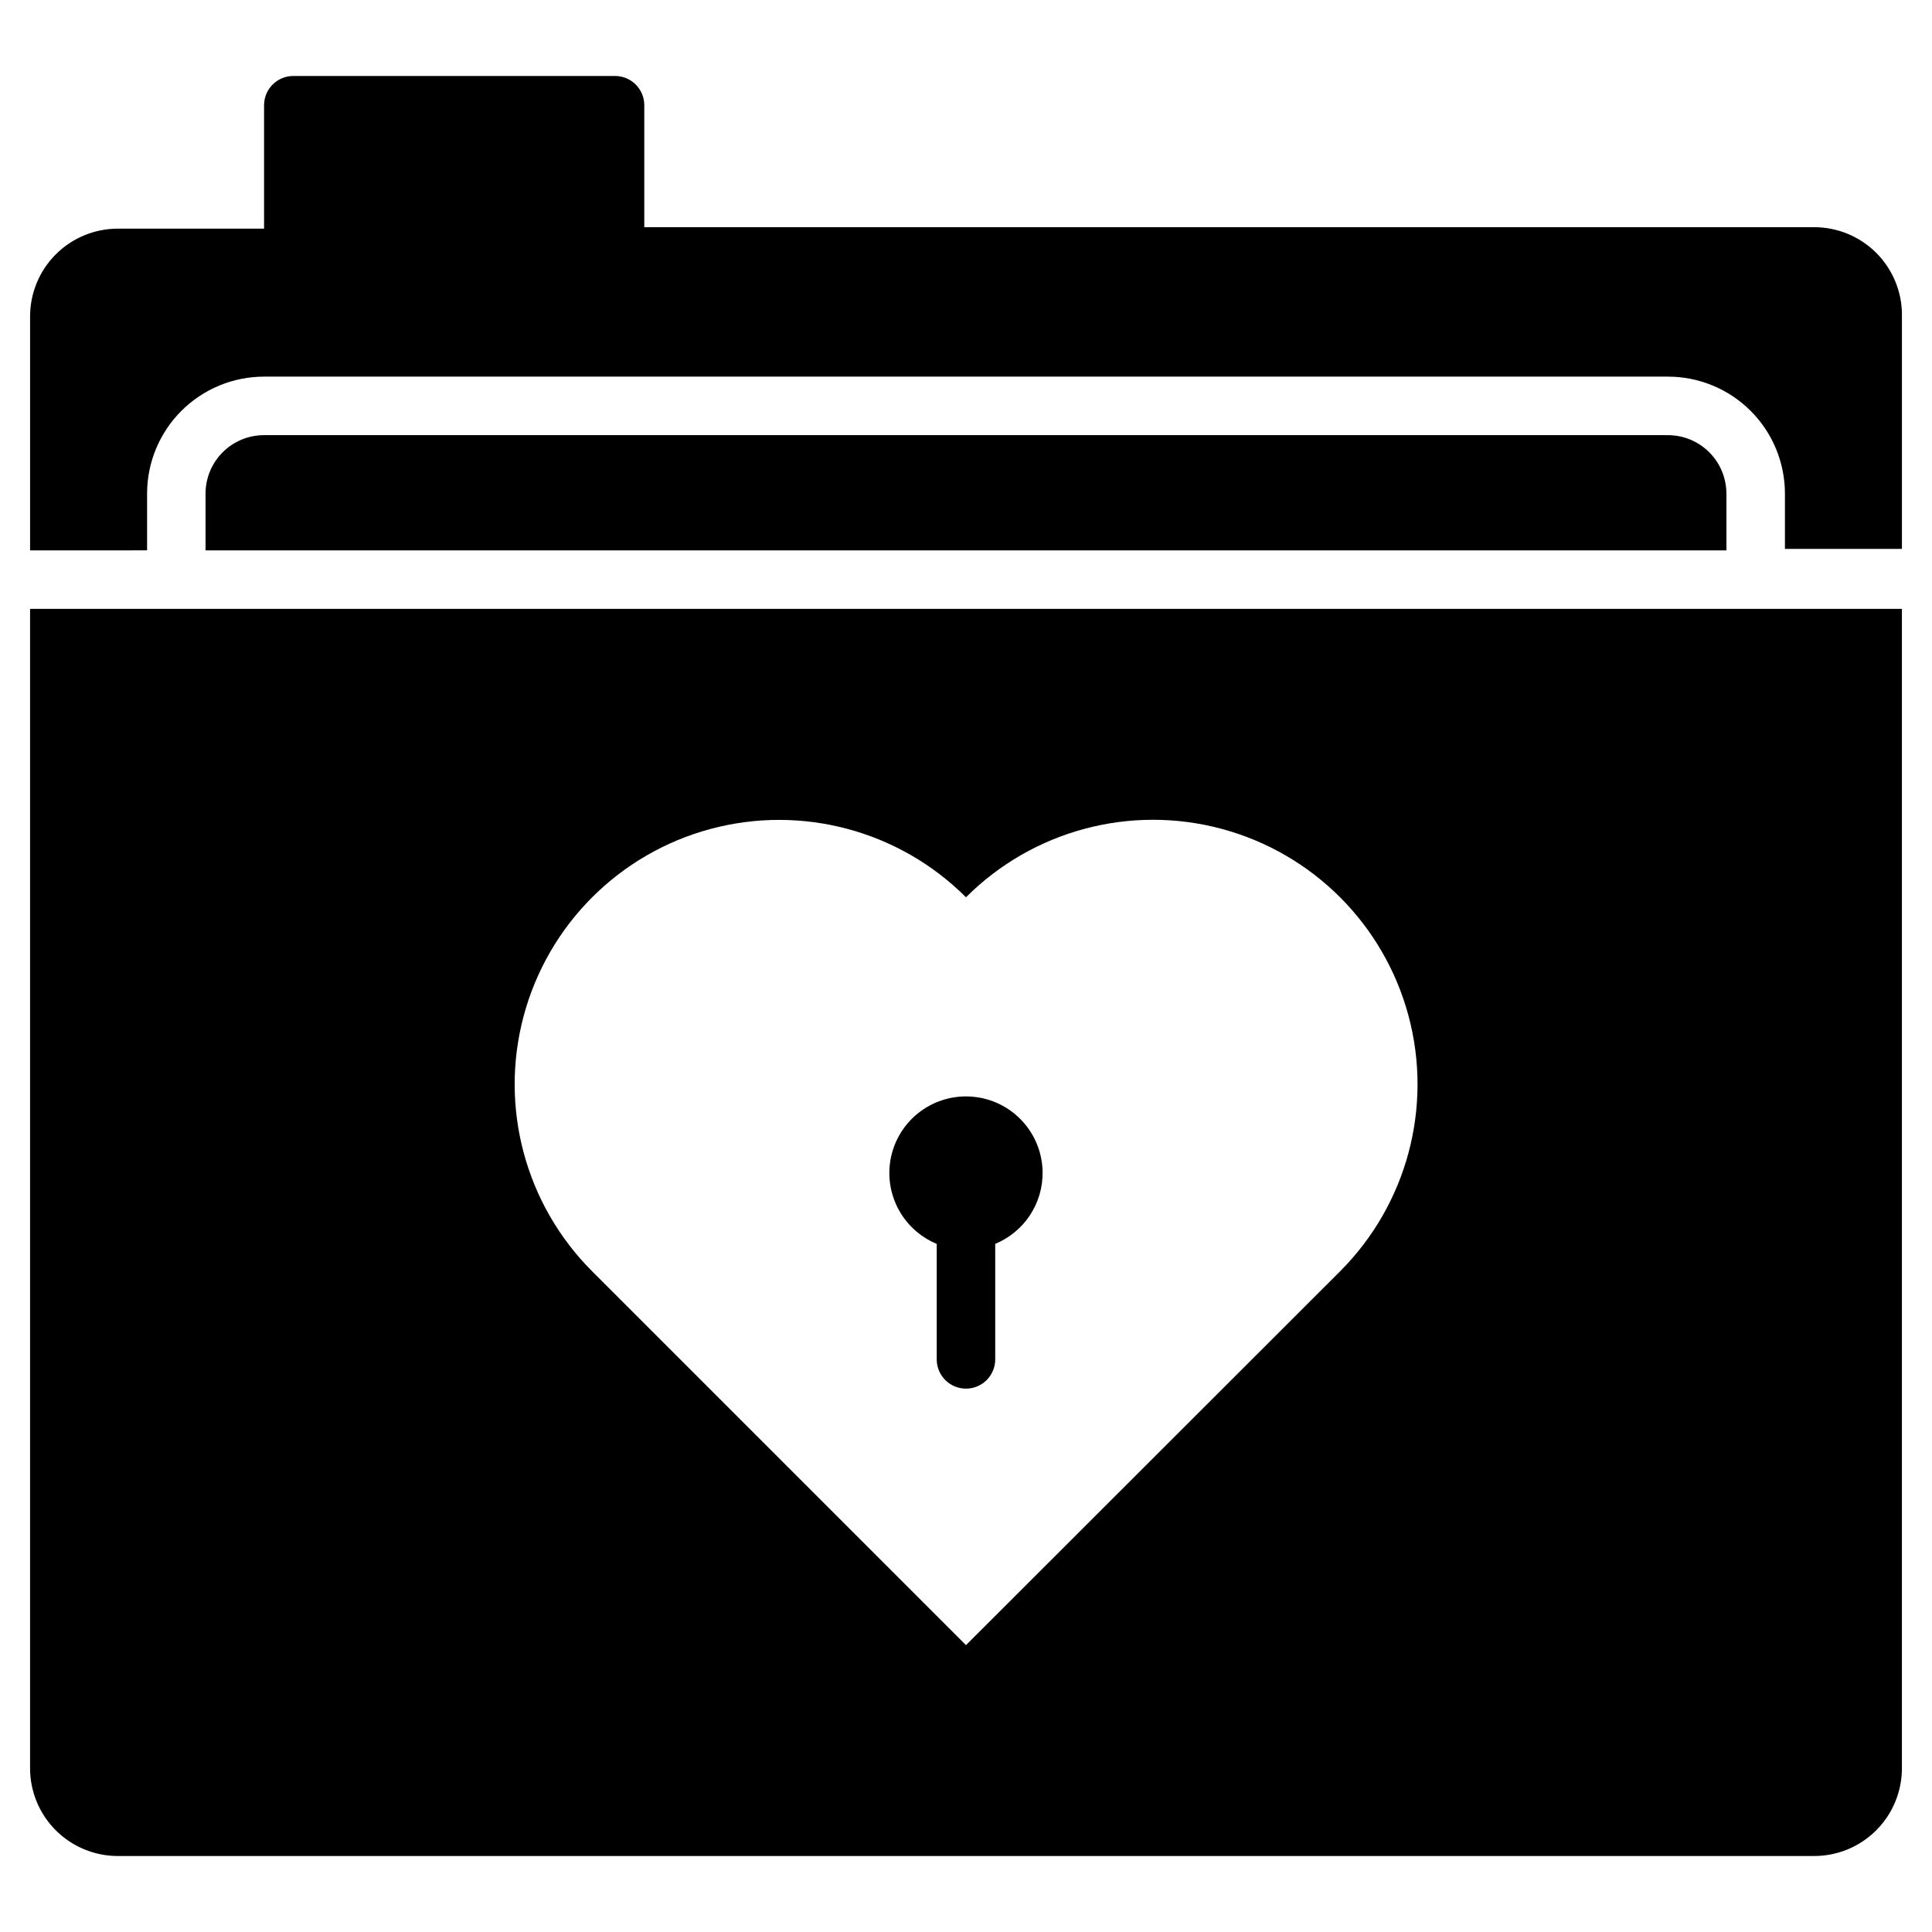
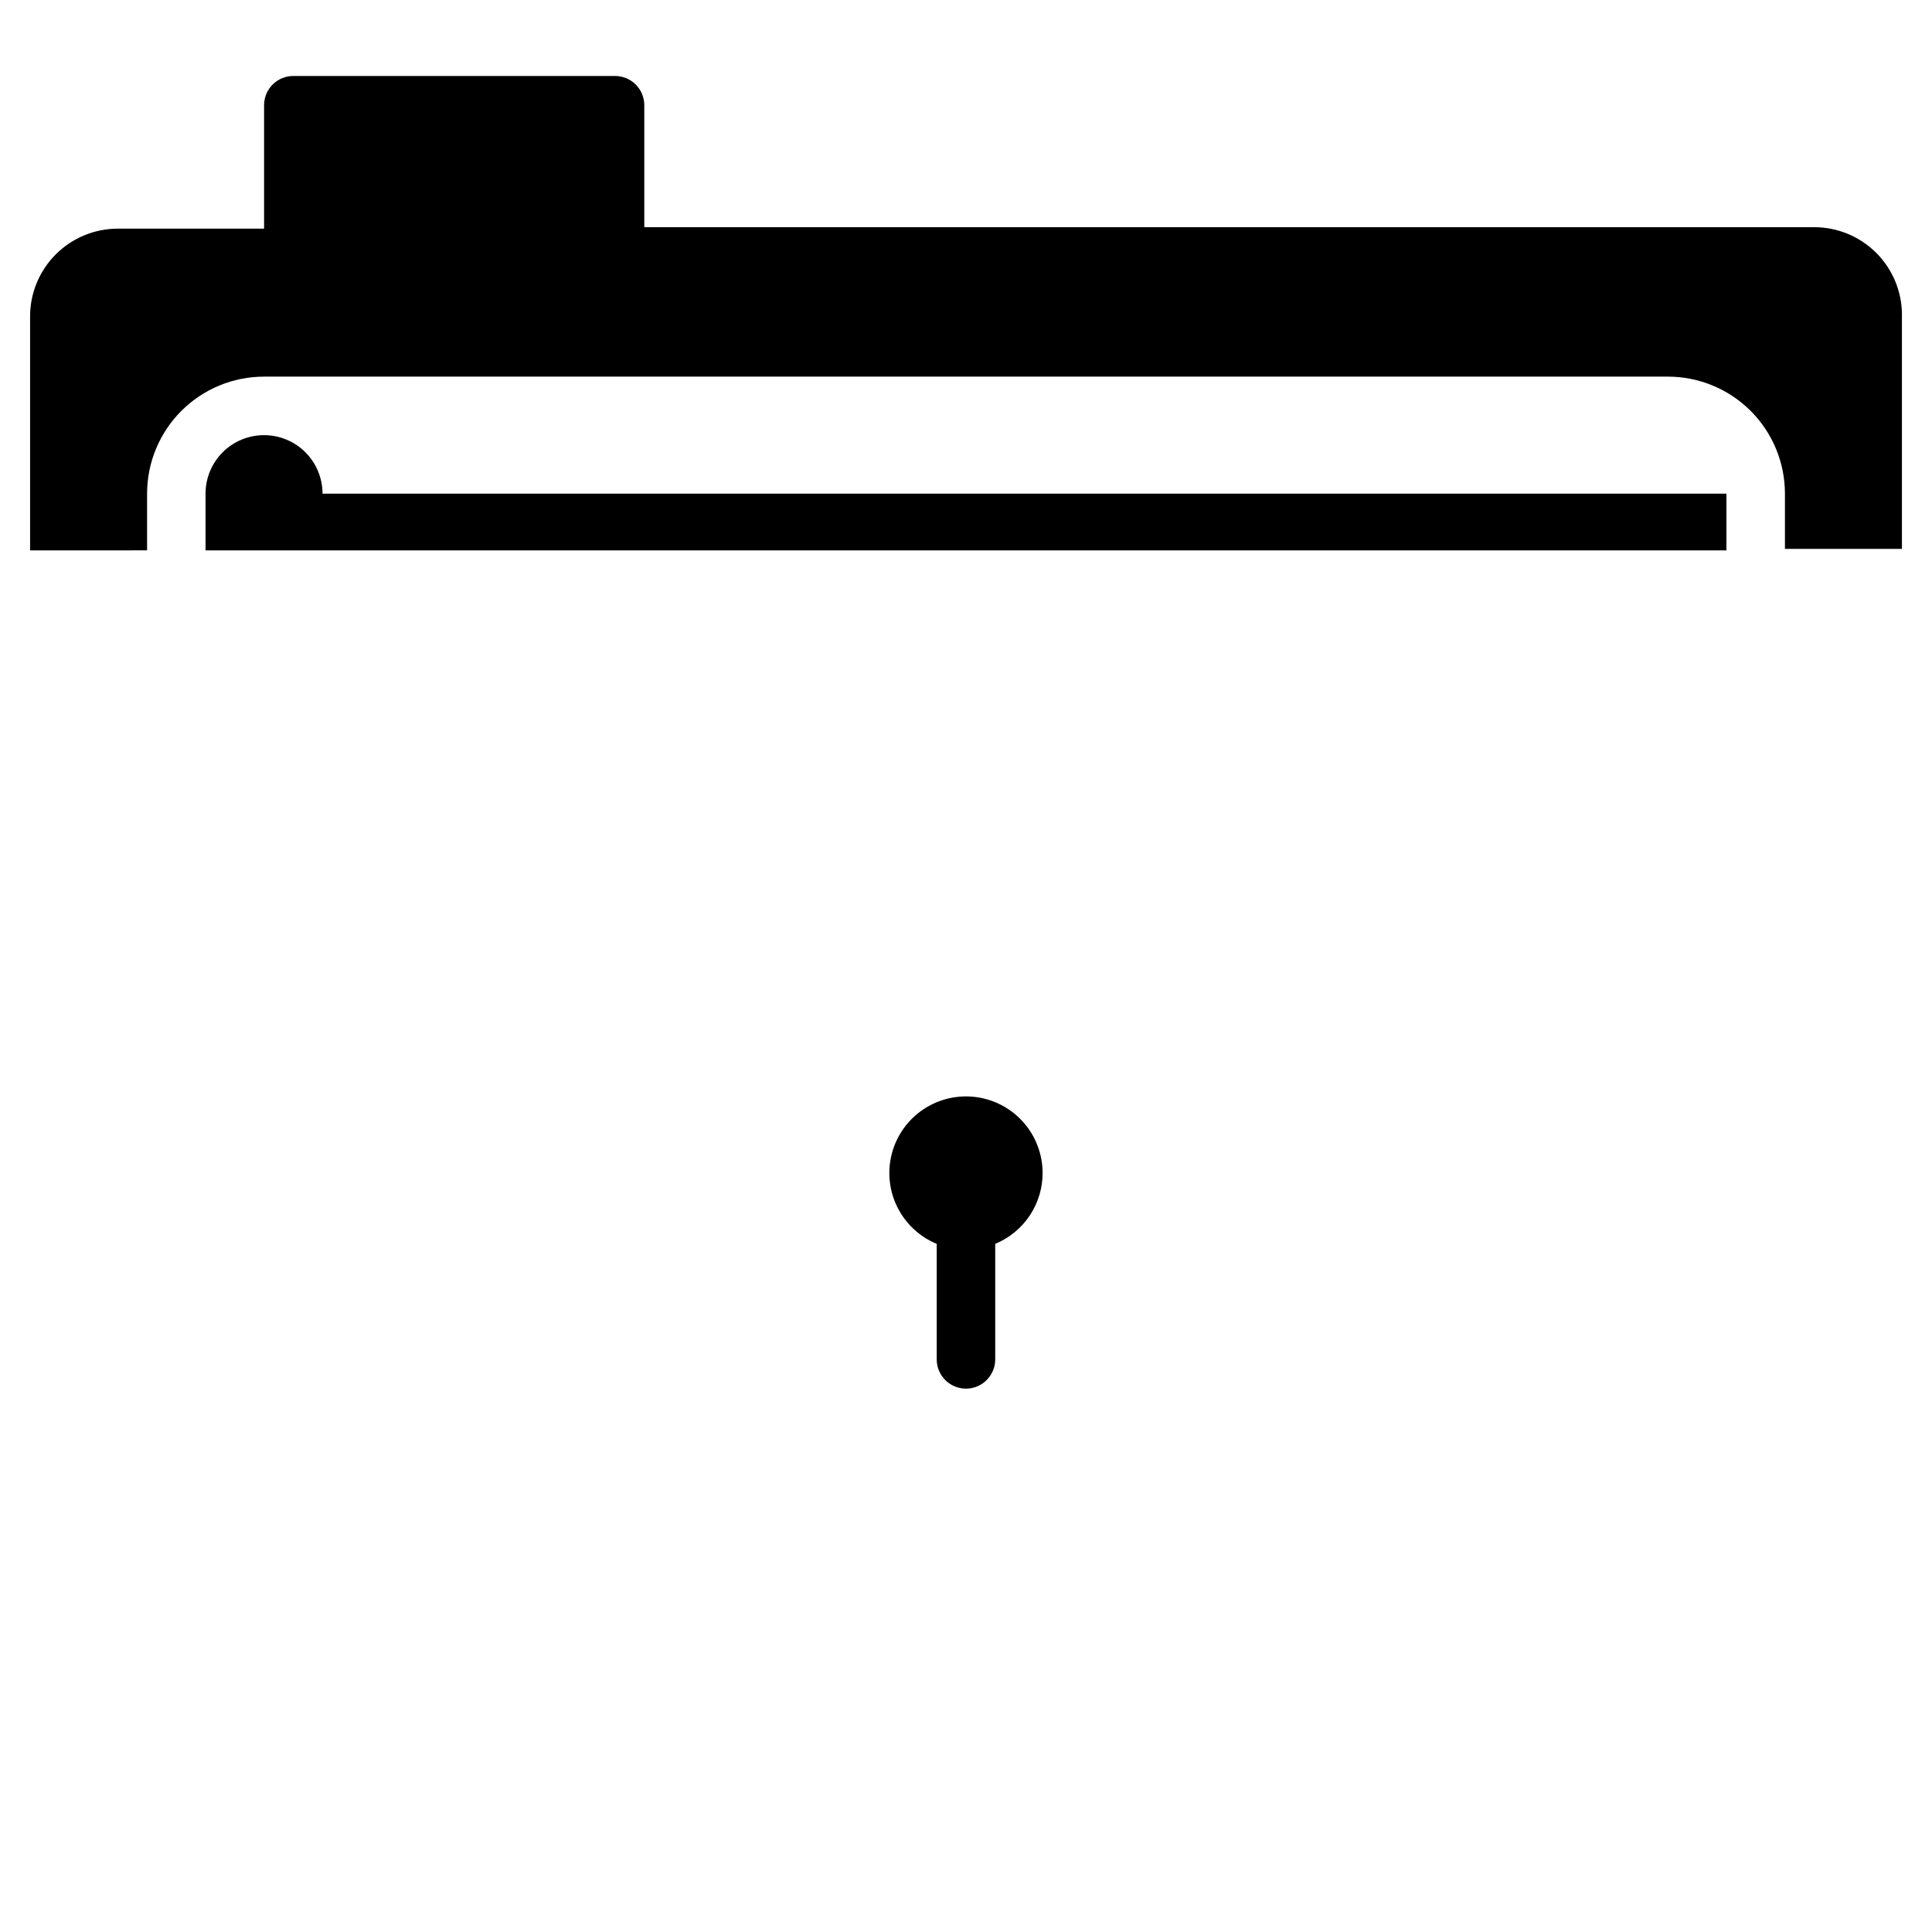
<svg xmlns="http://www.w3.org/2000/svg" fill="#000000" width="800px" height="800px" version="1.1" viewBox="144 144 512 512">
  <g>
    <path d="m648.03 227.46v62.008l-31.004-0.004v-14.648c0-8.223-3.266-16.109-9.078-21.922-5.816-5.812-13.703-9.082-21.926-9.082h-372.04c-8.223 0-16.109 3.269-21.922 9.082-5.816 5.812-9.082 13.699-9.082 21.922v15.035l-31.004 0.004v-62.008c0-6.168 2.449-12.082 6.812-16.441 4.359-4.363 10.273-6.812 16.441-6.812h38.754v-32.707c0-4.281 3.469-7.754 7.75-7.754h85.262c2.055 0 4.027 0.816 5.481 2.273 1.453 1.453 2.269 3.422 2.269 5.481v32.32h310.04c6.168 0 12.082 2.449 16.445 6.809 4.359 4.363 6.809 10.277 6.809 16.445" />
    <path d="m420.3 454.57c0.062 4.07-1.105 8.062-3.344 11.465-2.238 3.398-5.449 6.047-9.211 7.602v30.617c0 4.277-3.473 7.75-7.75 7.75-4.281 0-7.754-3.473-7.754-7.75v-30.617c-4.555-1.883-8.27-5.356-10.453-9.773-2.184-4.418-2.688-9.48-1.414-14.242 1.273-4.762 4.234-8.898 8.332-11.637 4.098-2.738 9.055-3.894 13.938-3.25 4.887 0.641 9.375 3.039 12.621 6.746 3.25 3.707 5.039 8.469 5.035 13.398" />
-     <path d="m151.97 305.36v307.25c0 6.168 2.449 12.082 6.812 16.441 4.359 4.363 10.273 6.812 16.441 6.812h449.55c6.168 0 12.082-2.449 16.445-6.812 4.359-4.359 6.809-10.273 6.809-16.441v-307.25zm347.16 175.56-99.133 99.059-99.059-99.059c-17.707-17.695-24.633-43.492-18.16-67.676 6.469-24.184 25.348-43.078 49.527-49.566 24.18-6.488 49.98 0.414 67.691 18.109 17.707-17.711 43.52-24.625 67.707-18.145 24.191 6.481 43.086 25.379 49.57 49.566 6.481 24.191-0.438 50.004-18.145 67.711" />
-     <path d="m601.52 274.82v15.035l-403.05 0.004v-15.039c0-4.109 1.633-8.055 4.539-10.961s6.848-4.539 10.961-4.539h372.04c4.113 0 8.055 1.633 10.961 4.539 2.91 2.906 4.543 6.852 4.543 10.961" />
+     <path d="m601.52 274.82v15.035l-403.05 0.004v-15.039c0-4.109 1.633-8.055 4.539-10.961s6.848-4.539 10.961-4.539c4.113 0 8.055 1.633 10.961 4.539 2.91 2.906 4.543 6.852 4.543 10.961" />
  </g>
</svg>